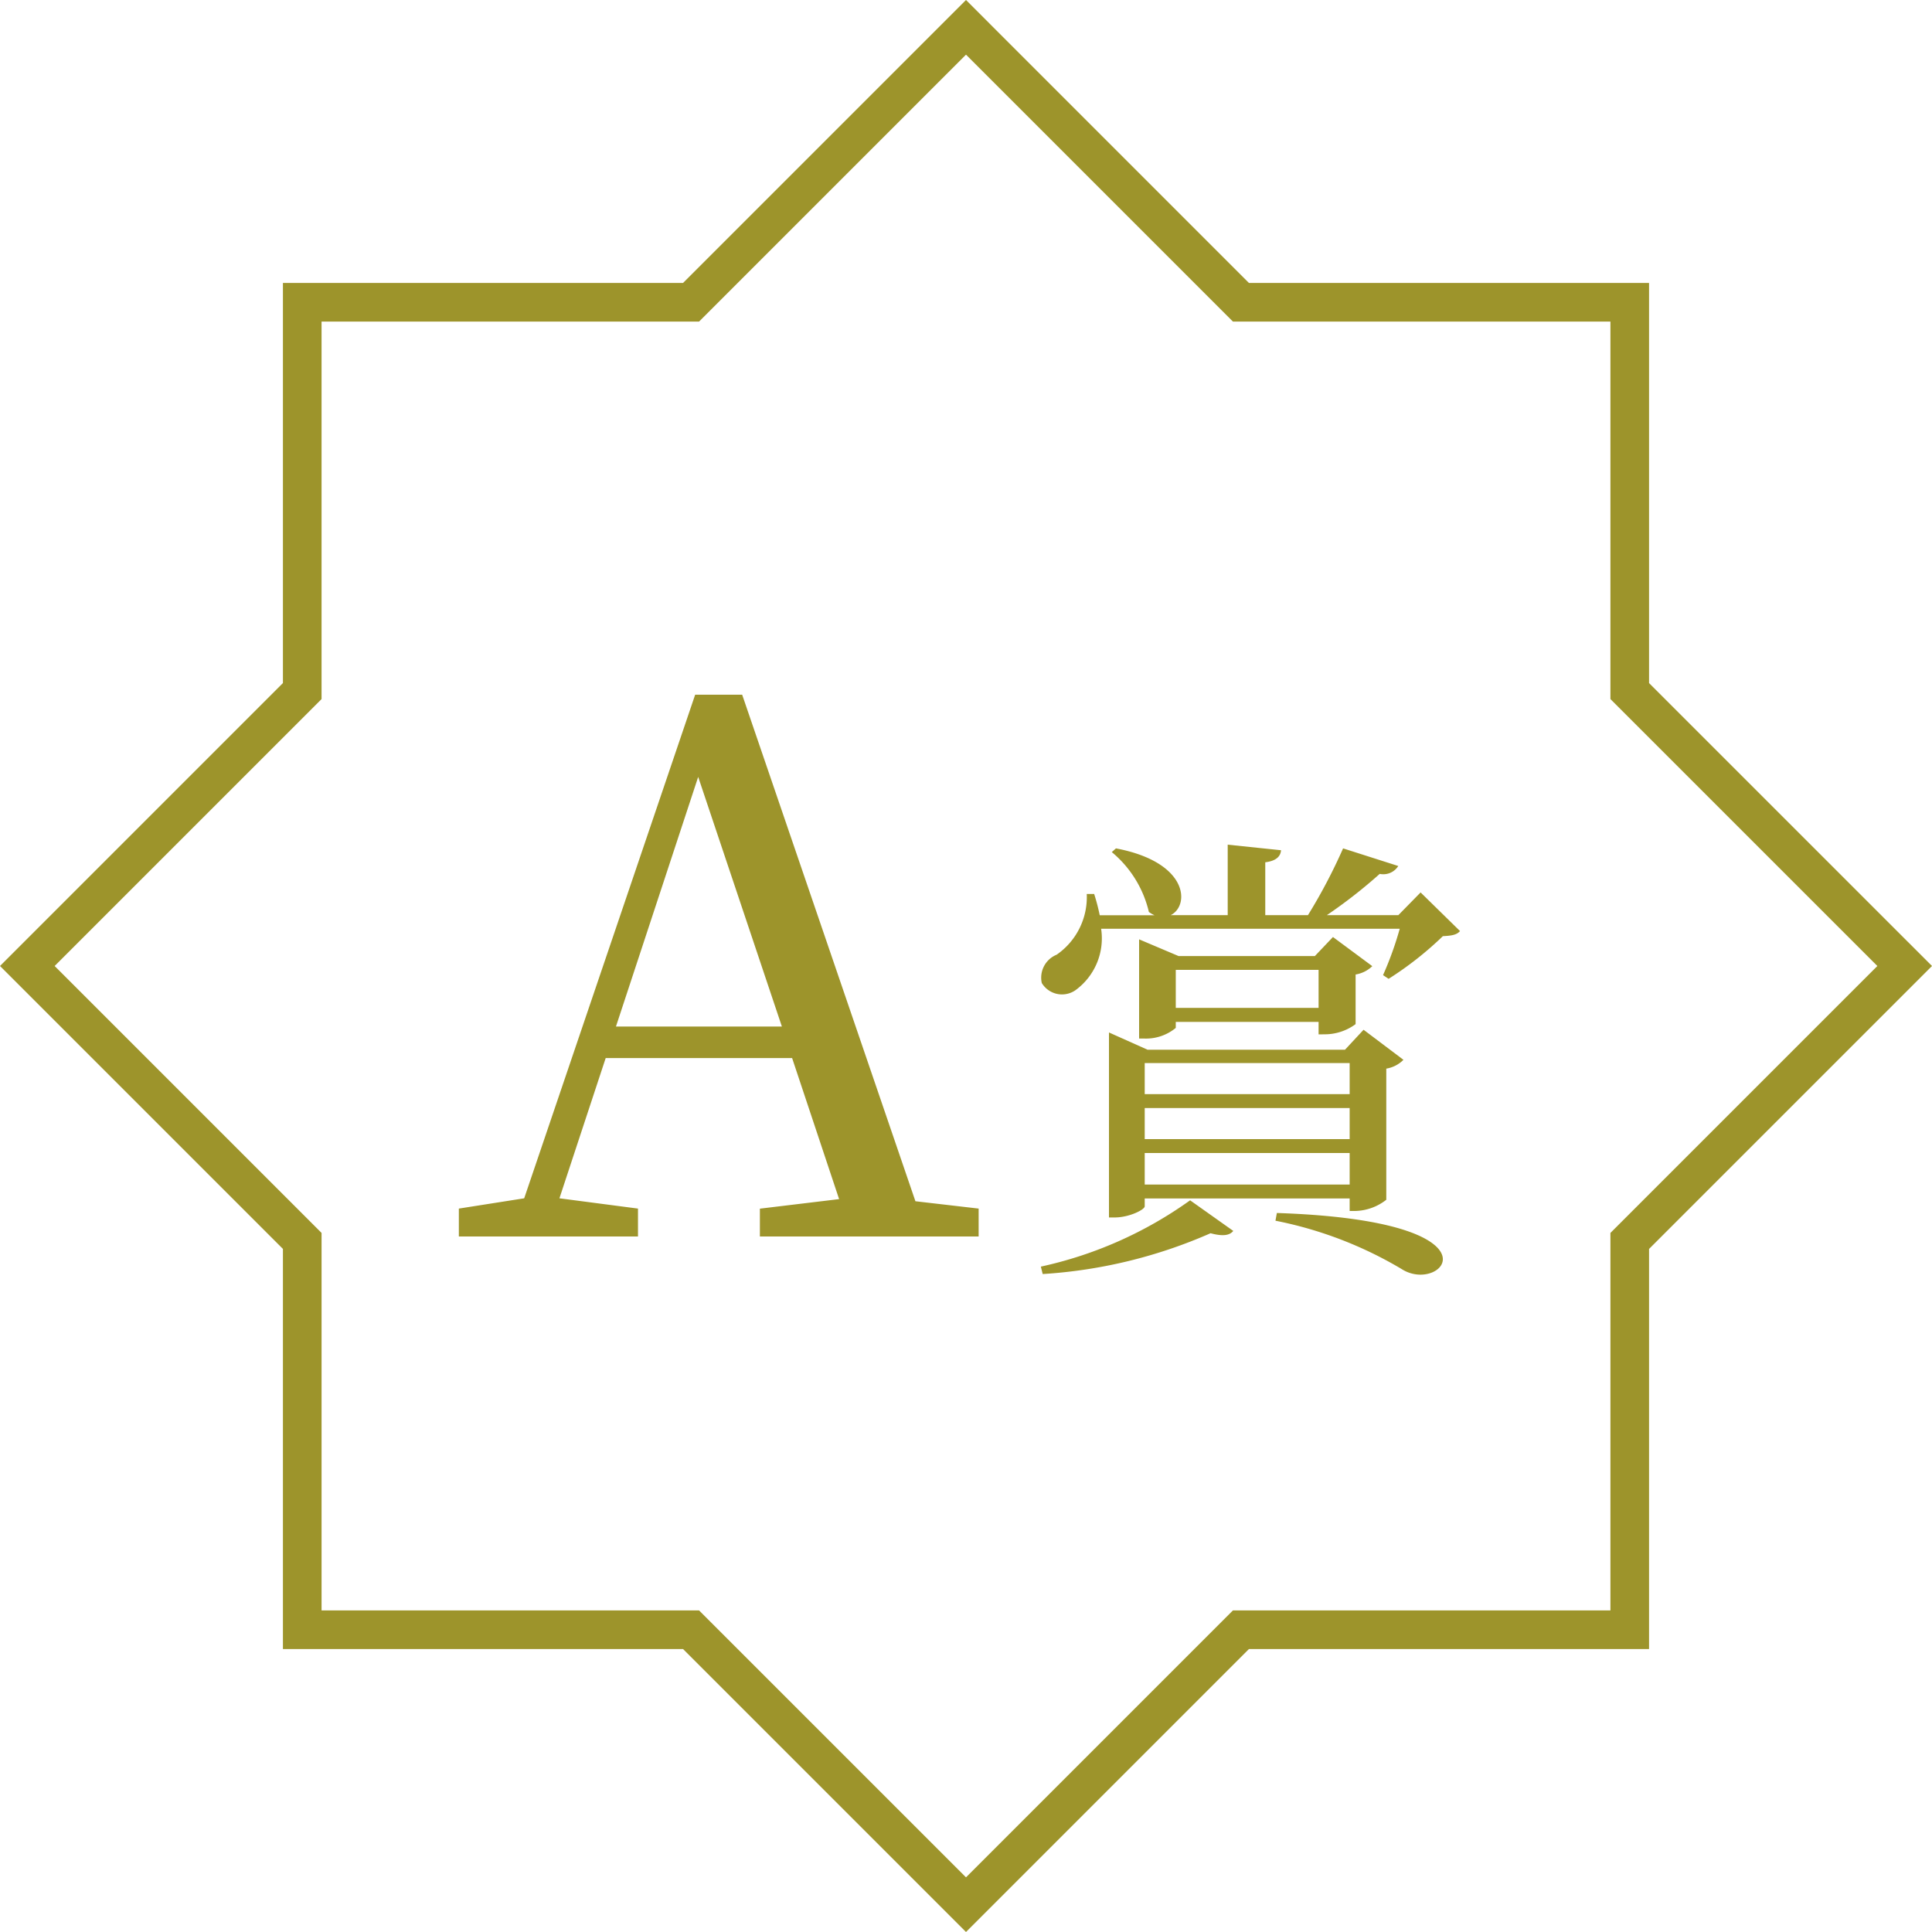
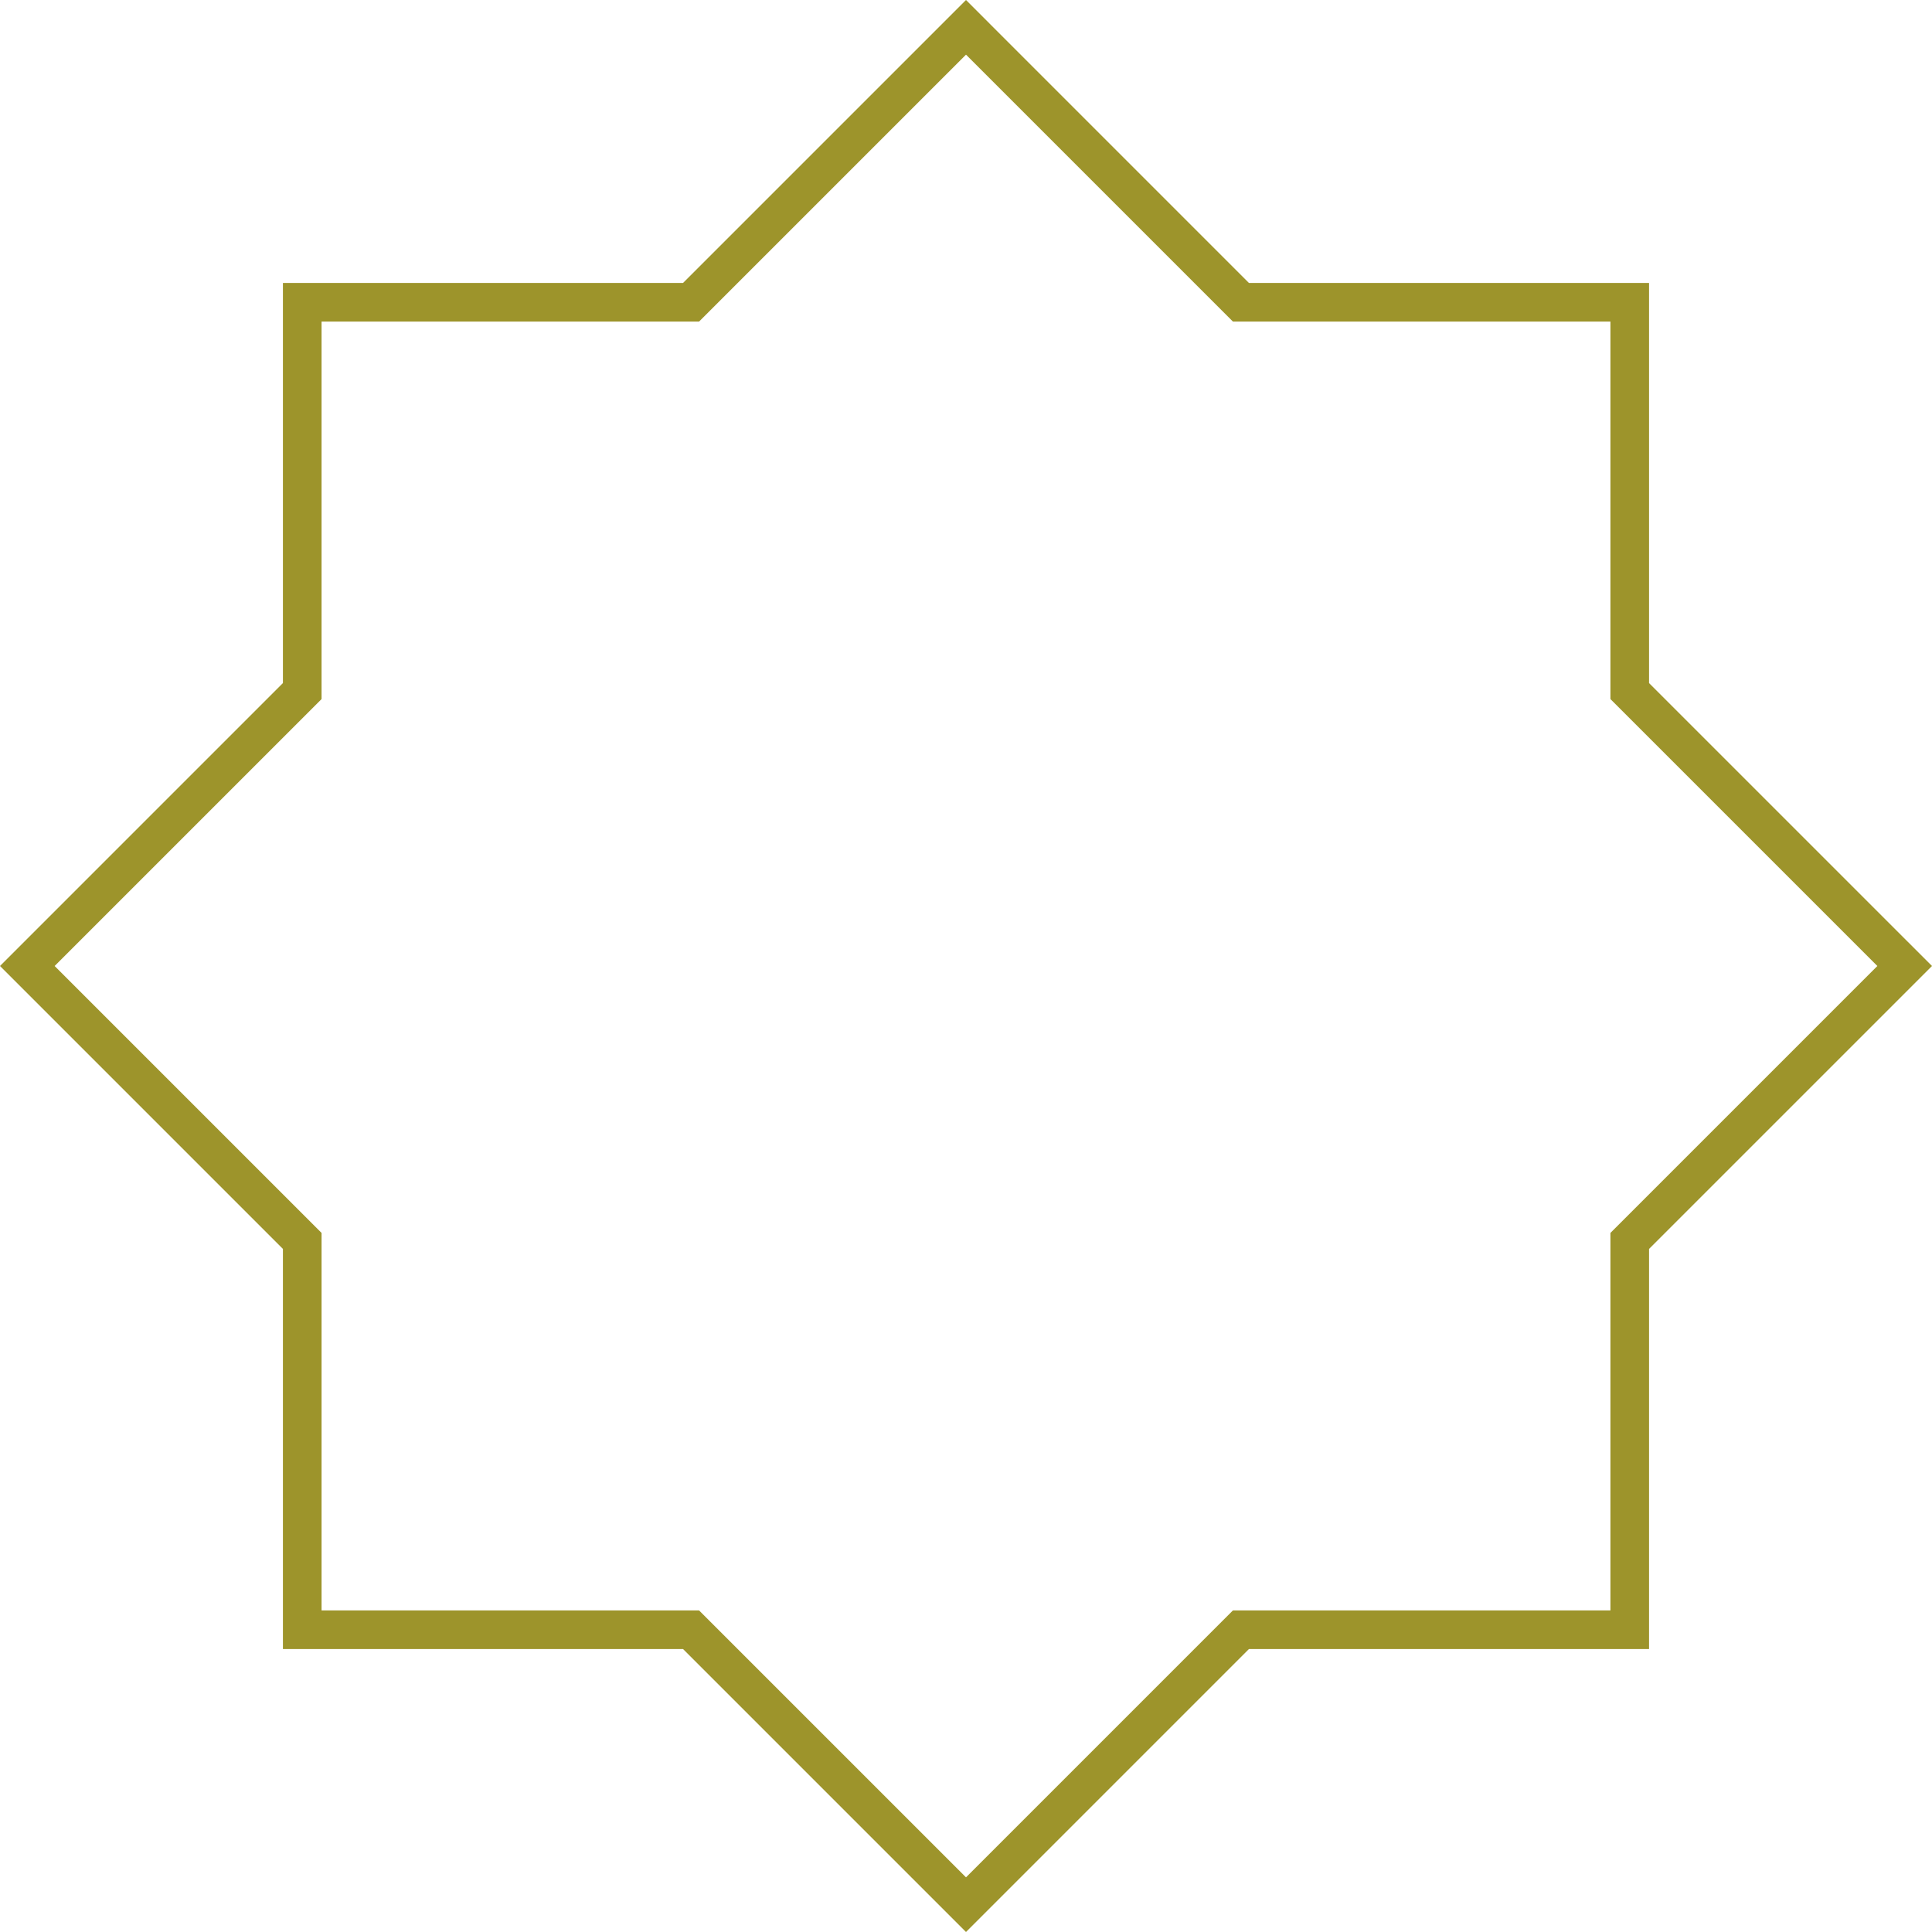
<svg xmlns="http://www.w3.org/2000/svg" width="100" height="100" viewBox="0 0 100 100">
  <g transform="translate(-990 -3990)">
-     <path d="M-18.118-10.868l4.256-12.92,4.332,12.92Zm15.5,9.044-8.968-26.22h-2.432L-22.868-1.976l-3.382.532V0h9.272V-1.444l-4.066-.532,2.394-7.258H-9l2.432,7.3-4.1.494V0H.654V-1.444ZM3.97,1.944A25.458,25.458,0,0,0,12.658-.168c.624.168.984.12,1.176-.12L11.6-1.872A20.881,20.881,0,0,1,3.874,1.56Zm6.888-13.776V-13.8H18.25v1.968Zm7.7,1.368a2.68,2.68,0,0,0,1.608-.528V-13.56a1.619,1.619,0,0,0,.864-.432L18.994-15.5l-.936.984H11l-2.04-.864v5.136H9.25a2.42,2.42,0,0,0,1.608-.552v-.312H18.25v.648Zm1.3,1.488v1.608H9.25V-8.976ZM9.25-5.04V-6.648H19.858V-5.04Zm0,2.352V-4.32H19.858v1.632ZM7.4-10.56V-.984H7.69c.768,0,1.56-.408,1.56-.576v-.408H19.858v.648h.288A2.706,2.706,0,0,0,21.754-1.9V-8.688a1.619,1.619,0,0,0,.888-.456L20.578-10.7l-.96,1.032H9.394ZM16.018-.816a20.5,20.5,0,0,1,6.528,2.5c2.112,1.368,5.568-2.5-6.456-2.9ZM23.53-17.808l-1.152,1.176h-3.7a25.988,25.988,0,0,0,2.736-2.136.912.912,0,0,0,.96-.408l-2.856-.912A28.325,28.325,0,0,1,17.7-16.632H15.49v-2.736c.576-.072.792-.312.816-.624l-2.76-.288v3.648H10.594c.984-.48.96-2.736-2.832-3.456l-.216.192a5.721,5.721,0,0,1,1.92,3.1,1.79,1.79,0,0,0,.288.168H6.922a10.746,10.746,0,0,0-.288-1.1H6.25a3.62,3.62,0,0,1-1.56,3.144,1.283,1.283,0,0,0-.768,1.464,1.222,1.222,0,0,0,1.824.312,3.317,3.317,0,0,0,1.248-3.12H22.45a17.4,17.4,0,0,1-.864,2.4l.288.192a17.562,17.562,0,0,0,2.808-2.208c.48-.024.72-.072.888-.264Z" transform="translate(1040 4054)" fill="#9d942b" />
    <path d="M16.644,64.644v-.828l-.586-.586L2.828,50l13.23-13.23.586-.586V16.645H36.183l.586-.586L50,2.829l13.23,13.23.586.586H83.355V36.184l.586.586L97.171,50,83.941,63.23l-.586.586V83.355H63.816l-.586.586L50,97.171,36.769,83.941l-.586-.586H16.644ZM50,0,35.355,14.645H14.644v20.71L0,50,14.644,64.644V85.355H35.355L50,100,64.644,85.355H85.355V64.644L100,50,85.355,35.356V14.645H64.644Z" transform="translate(990 3990)" fill="#9d942b" />
  </g>
</svg>